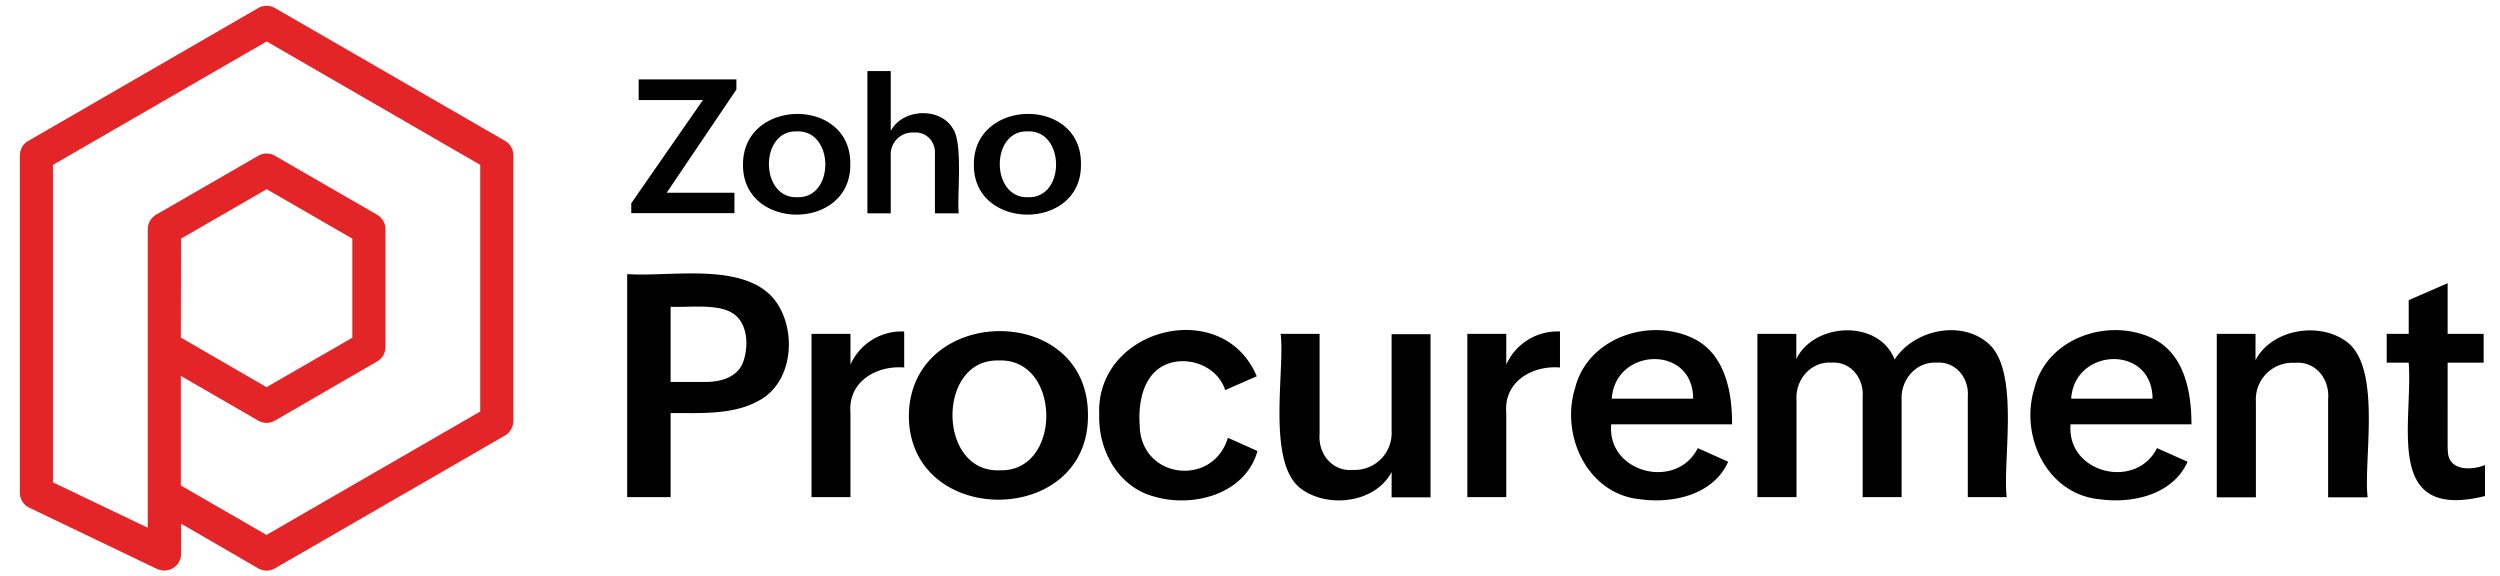
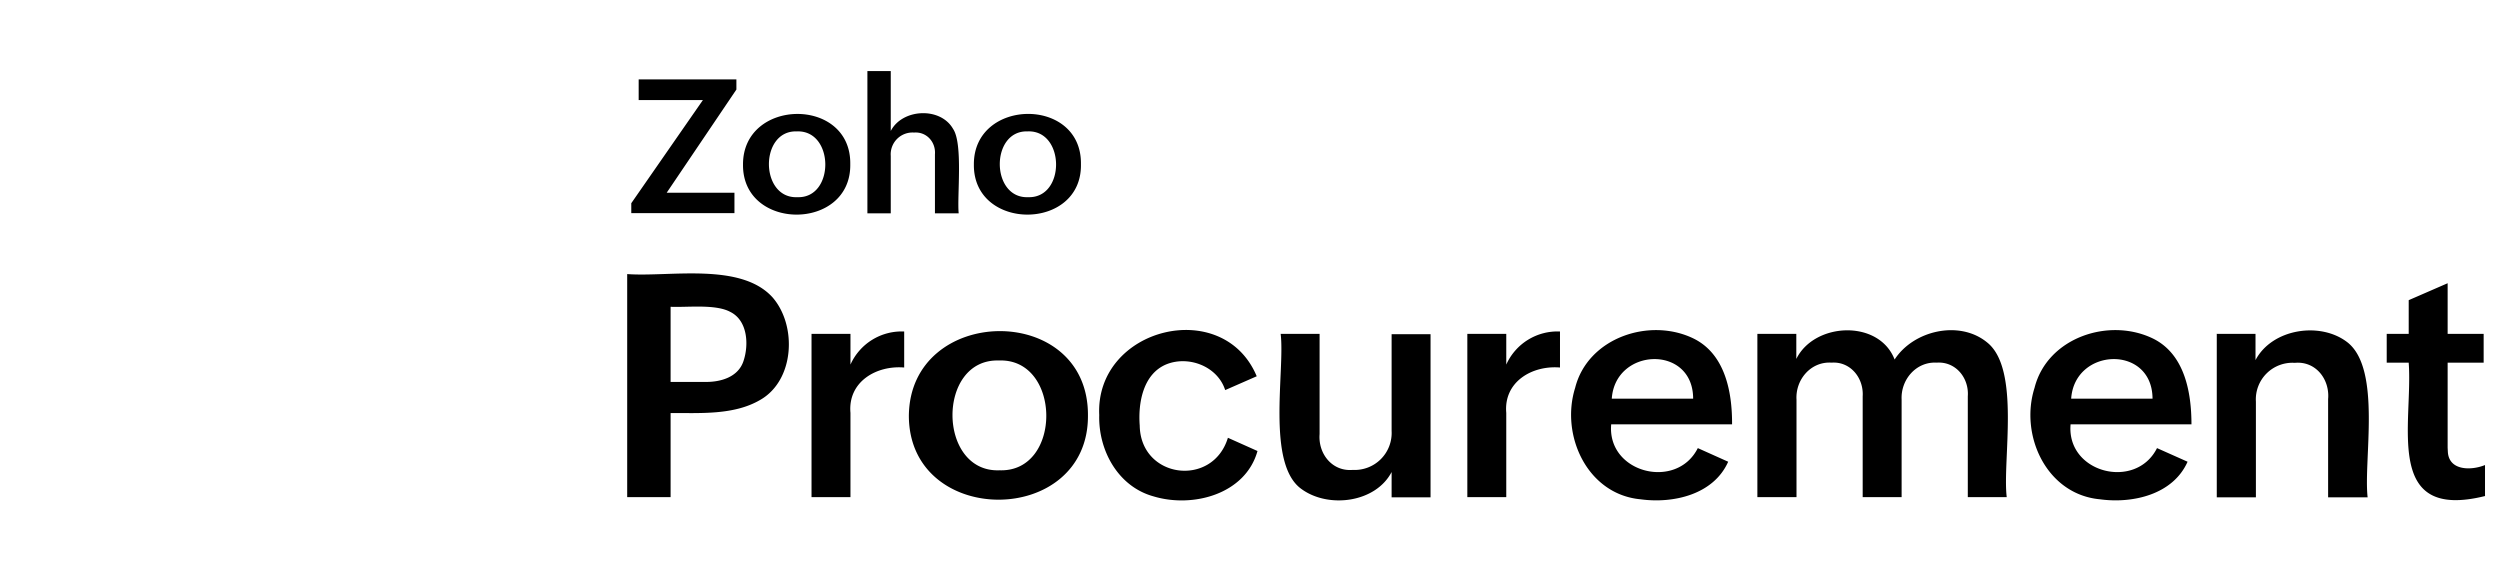
<svg xmlns="http://www.w3.org/2000/svg" viewBox="0 0 1284.3 296">
  <path d="M322.2 140.8c21.6 1.6 58.3-6.2 74.7 12 12.6 14.5 11.3 42.5-6.3 52.6-13.6 8-31 6.7-46.1 6.8v43.2h-22.3zm39.7 55.4c8 .2 17.2-2.3 20-10.6 2.9-8.5 2.2-21-6.8-25.4-7.6-4.1-22.3-2.2-30.6-2.6v38.6h17.4Zm55-24.7h20v15.8a28.8 28.8 0 0 1 27.6-17v18.5c-14.4-1.2-29 7.4-27.6 23.3v43.3h-20v-83.9Zm50 42.2c.4-57.3 92.2-58.8 92-.4.5 57.7-91.8 57.9-92 .4m46.7 27.9c32.2 1 31.7-57.7-.5-56.4-32-1-31.6 57.8.5 56.4m132.4-9.9c-6.2 22.2-33.2 29.4-53.4 23.3-18.2-5-28.4-23.6-27.9-41.8-2.1-44.8 63.6-61.3 80.9-19.9l-16.2 7.1c-3.9-12.2-18.8-17.9-30.3-13.2-11.9 5-14.5 19.8-13.6 31.4.4 27.3 37.5 32 45.3 6.3l15.2 6.8Zm69 10.6c-8.2 16-32.5 19-46.3 9-18.3-12.8-8.5-61.1-10.8-79.8h20V223c-.8 10 6.4 19.3 17 18.4a19 19 0 0 0 20-20v-49.7h20v83.8h-20v-13.1Zm38.8-70.8h20v15.8a28.8 28.8 0 0 1 27.6-17v18.5c-14.4-1.2-29 7.4-27.6 23.3v43.3h-20v-83.9Zm134 65.7c-7.5 16.9-28.2 21.6-45 19.3-27.3-2.5-41.3-32.8-33.6-57.3 6.5-25.7 38.3-36.4 61-25.2 16 8 19.7 27.3 19.6 44h-62.1c-2.2 25 33.6 34 44.5 12.2zm-18-32.4c0-27.8-40-26.4-41.8 0zm33-33.3h20v12.9c9.3-18.9 42.5-20.4 50.5.3 9.7-15 33.4-20.4 47.5-8.8 17.3 13.7 7.8 60.8 10.1 79.5h-20v-51.8c.7-9.4-6.2-18-16-17.3-10.5-.6-18.5 8.7-18 19v50.1h-20v-51.8c.6-9.4-6.3-18-16-17.3-10.6-.7-18.6 8.7-18 19v50.1h-20.1v-83.9Zm221 65.7c-7.5 16.9-28.2 21.6-45 19.3-27.4-2.5-41.4-32.8-33.6-57.3 6.5-25.7 38.2-36.4 61-25.2 16 8 19.6 27.3 19.6 44h-62.1c-2.2 25 33.5 34 44.4 12.2zm-18-32.4c-.1-27.8-40-26.4-41.8 0zm32.9-33.3h20V185c8.5-16.2 33.5-20 47.4-9 17.4 14 8 60.5 10.2 79.5H1196V205c.9-10.2-6.4-19.6-17.1-18.6a18.8 18.8 0 0 0-20 19.9v49.2h-20.1v-83.8Zm138 83.3c-52.5 13.1-37-37.1-39.3-68.5h-11.3v-14.8h11.3v-17.3l20-8.7v26h18.5v14.8h-18.5V230l.1 1.9c.4 10 12 9.9 19.1 7v15.8ZM324.3 104.4l36.8-53h-33V40.8h50.2V46l-35.8 53h34.8v10.5h-53v-5.2Zm57.4-19.8c-.2-34.3 55.6-35.1 55.1-.3.6 34.5-55.4 34.6-55.1.3m28 16.7c19.2.6 19-34.6-.4-33.8-19.2-.6-19 34.6.3 33.8m36-64.8h12v30.8c5.9-11.5 25.5-12.5 32-1.1 5.2 7.6 2 34.6 2.9 43.4h-12.2V79.3c.5-6.3-4.3-11.7-10.7-11.2a11.2 11.2 0 0 0-12 12v29.5h-12v-73Zm54.7 48c-.2-34.2 55.5-35 55-.2.7 34.5-55.3 34.6-55 .3m27.9 16.7c19.3.6 19-34.6-.3-33.8-19.2-.6-19 34.6.3 33.8" />
-   <path fill="#e42527" d="M84.4 293.1c-1.2 0-2.5-.3-3.7-.8L15 260.8a8.5 8.5 0 0 1-4.8-7.6V79.8c0-3 1.6-5.9 4.3-7.4L132.7 4.1a8.5 8.5 0 0 1 8.5 0l118.3 68.3a8.5 8.5 0 0 1 4.2 7.4v136.5c0 3-1.6 5.9-4.2 7.4L141.2 292a8.5 8.5 0 0 1-8.5 0L93 269v15.6c0 3-1.5 5.6-4 7.2a8.5 8.5 0 0 1-4.5 1.3Zm8.5-43.7 44 25.4 109.8-63.4V84.7L137 21.3 27.2 84.7v163.1l48.7 23.3V117.7c0-3 1.6-5.8 4.3-7.4L132.7 80a8.5 8.5 0 0 1 8.5 0l52.5 30.3a8.5 8.5 0 0 1 4.3 7.4v60.7c0 3-1.6 5.8-4.3 7.3l-52.5 30.4a8.5 8.5 0 0 1-8.5 0l-39.8-23v56.2Zm0-76 44 25.5 44.1-25.4v-50.9l-44-25.4-44 25.4z" />
</svg>